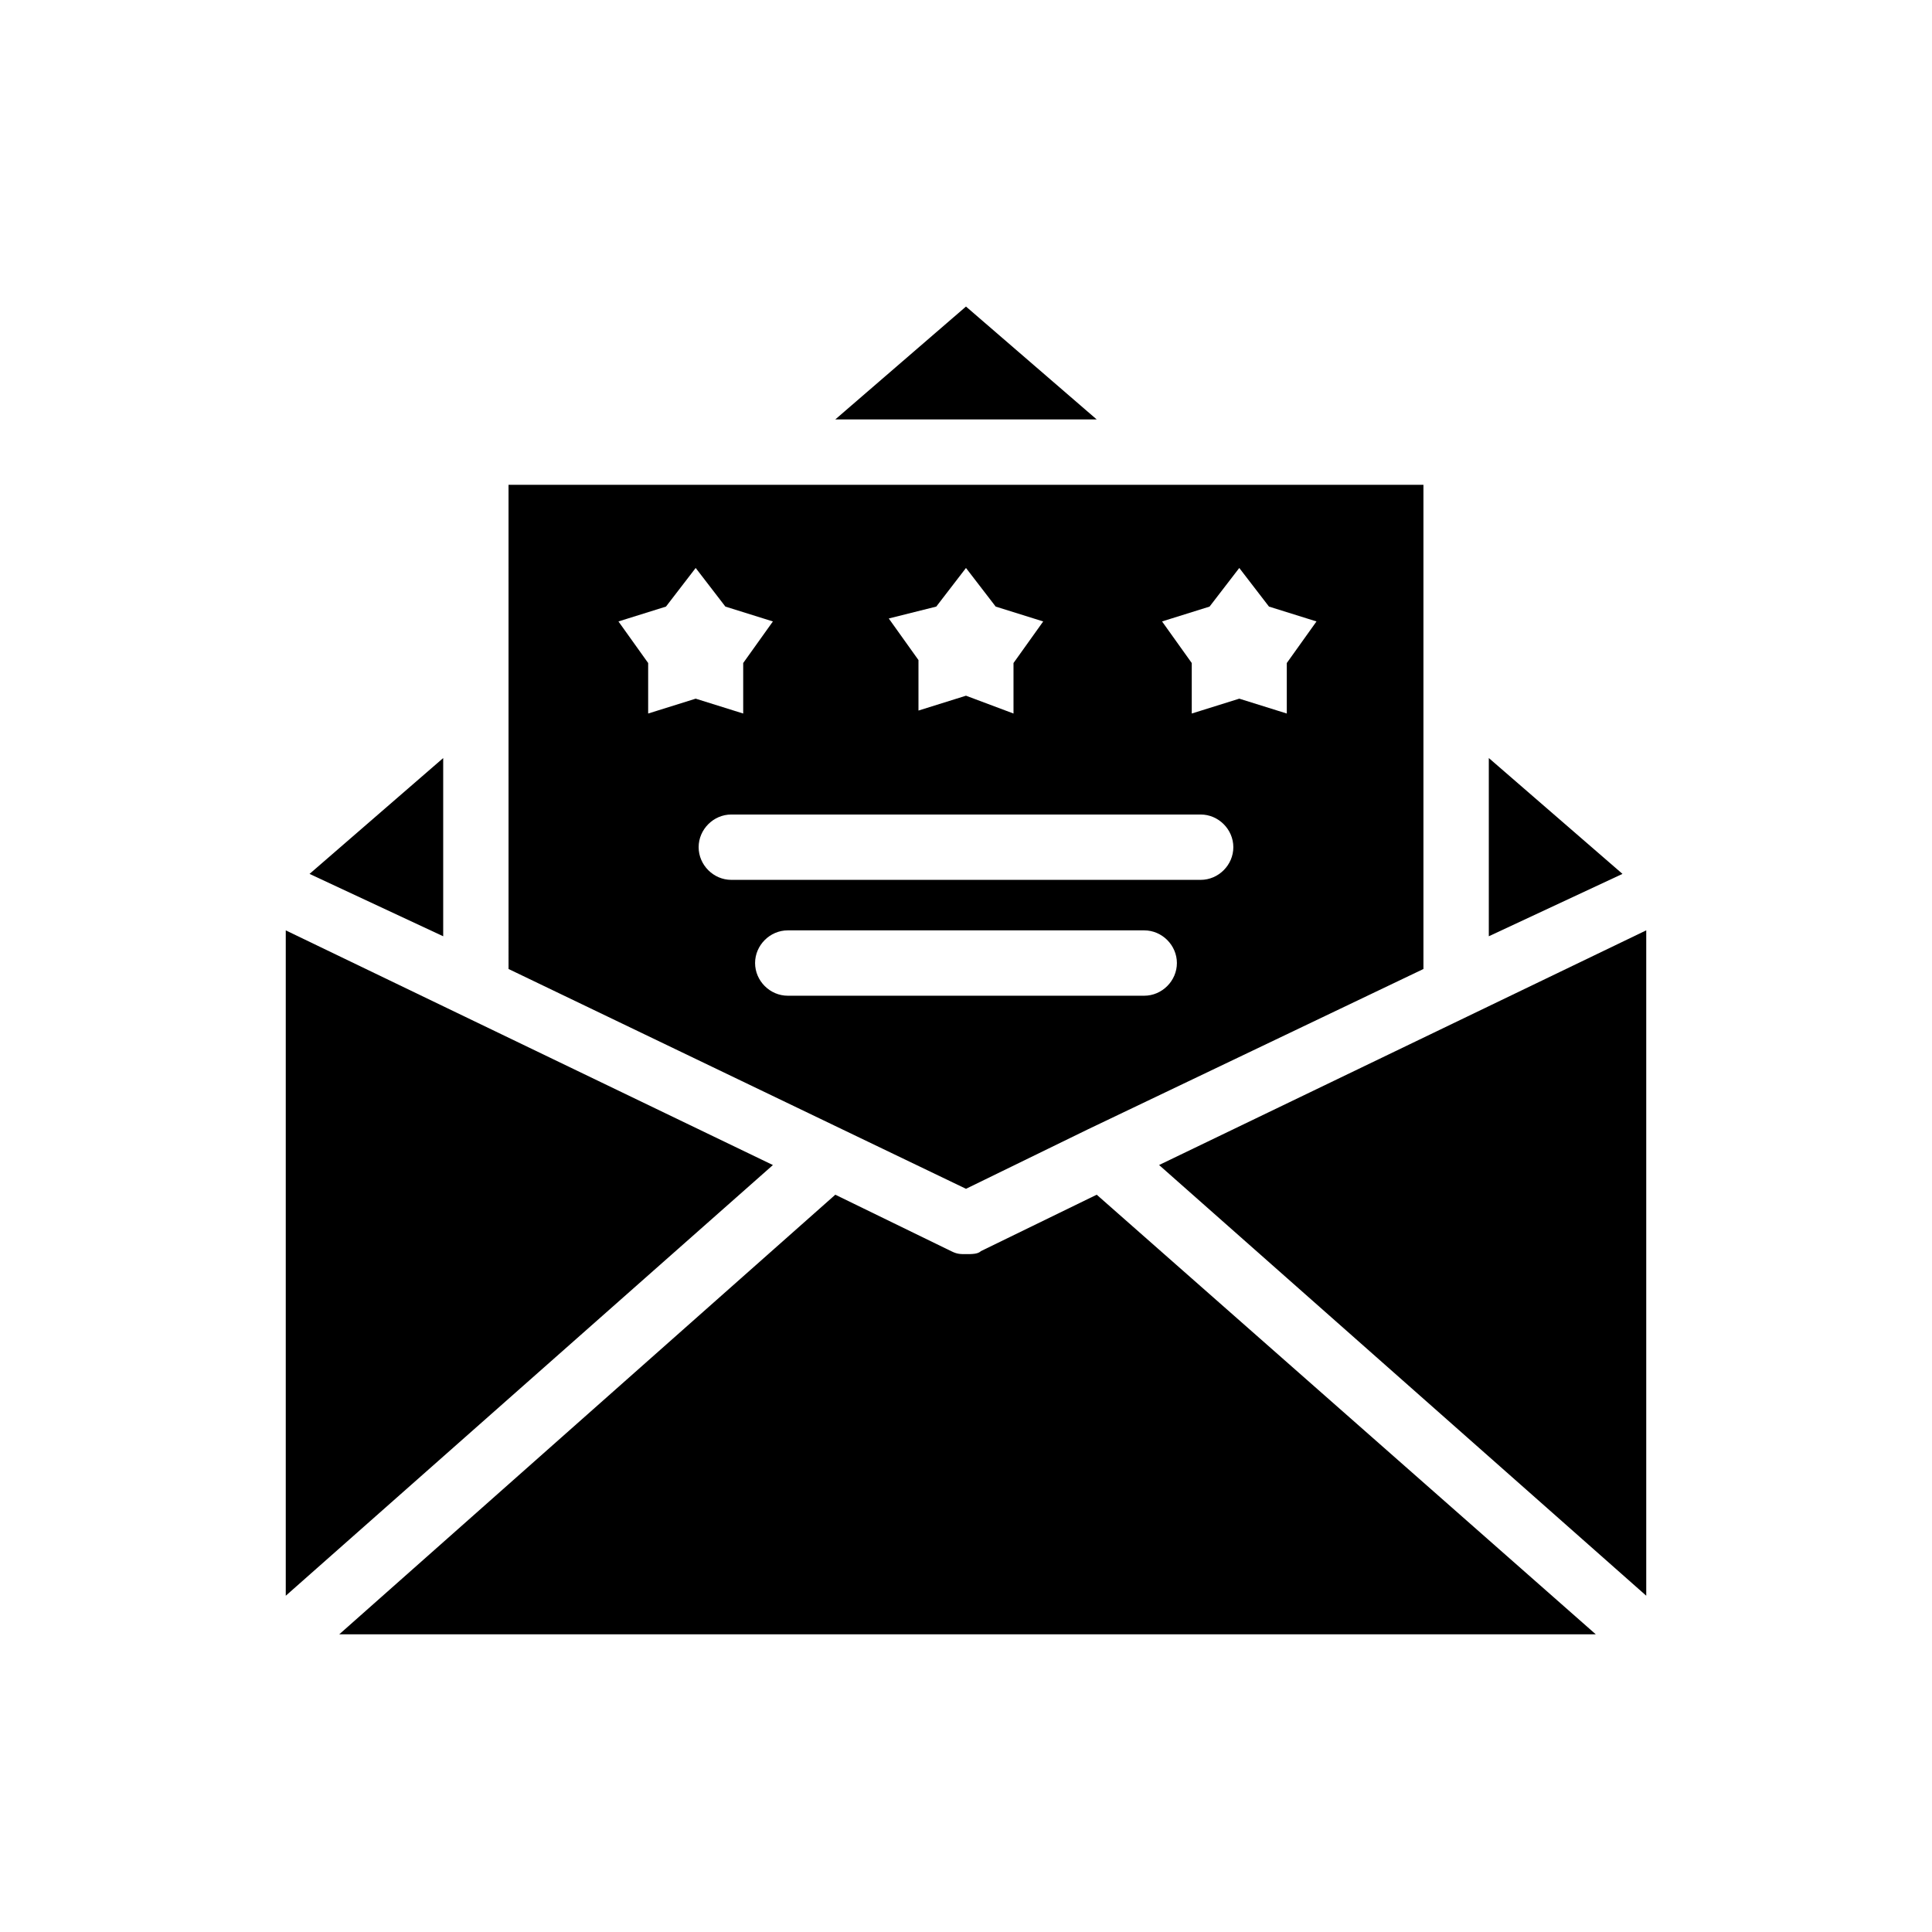
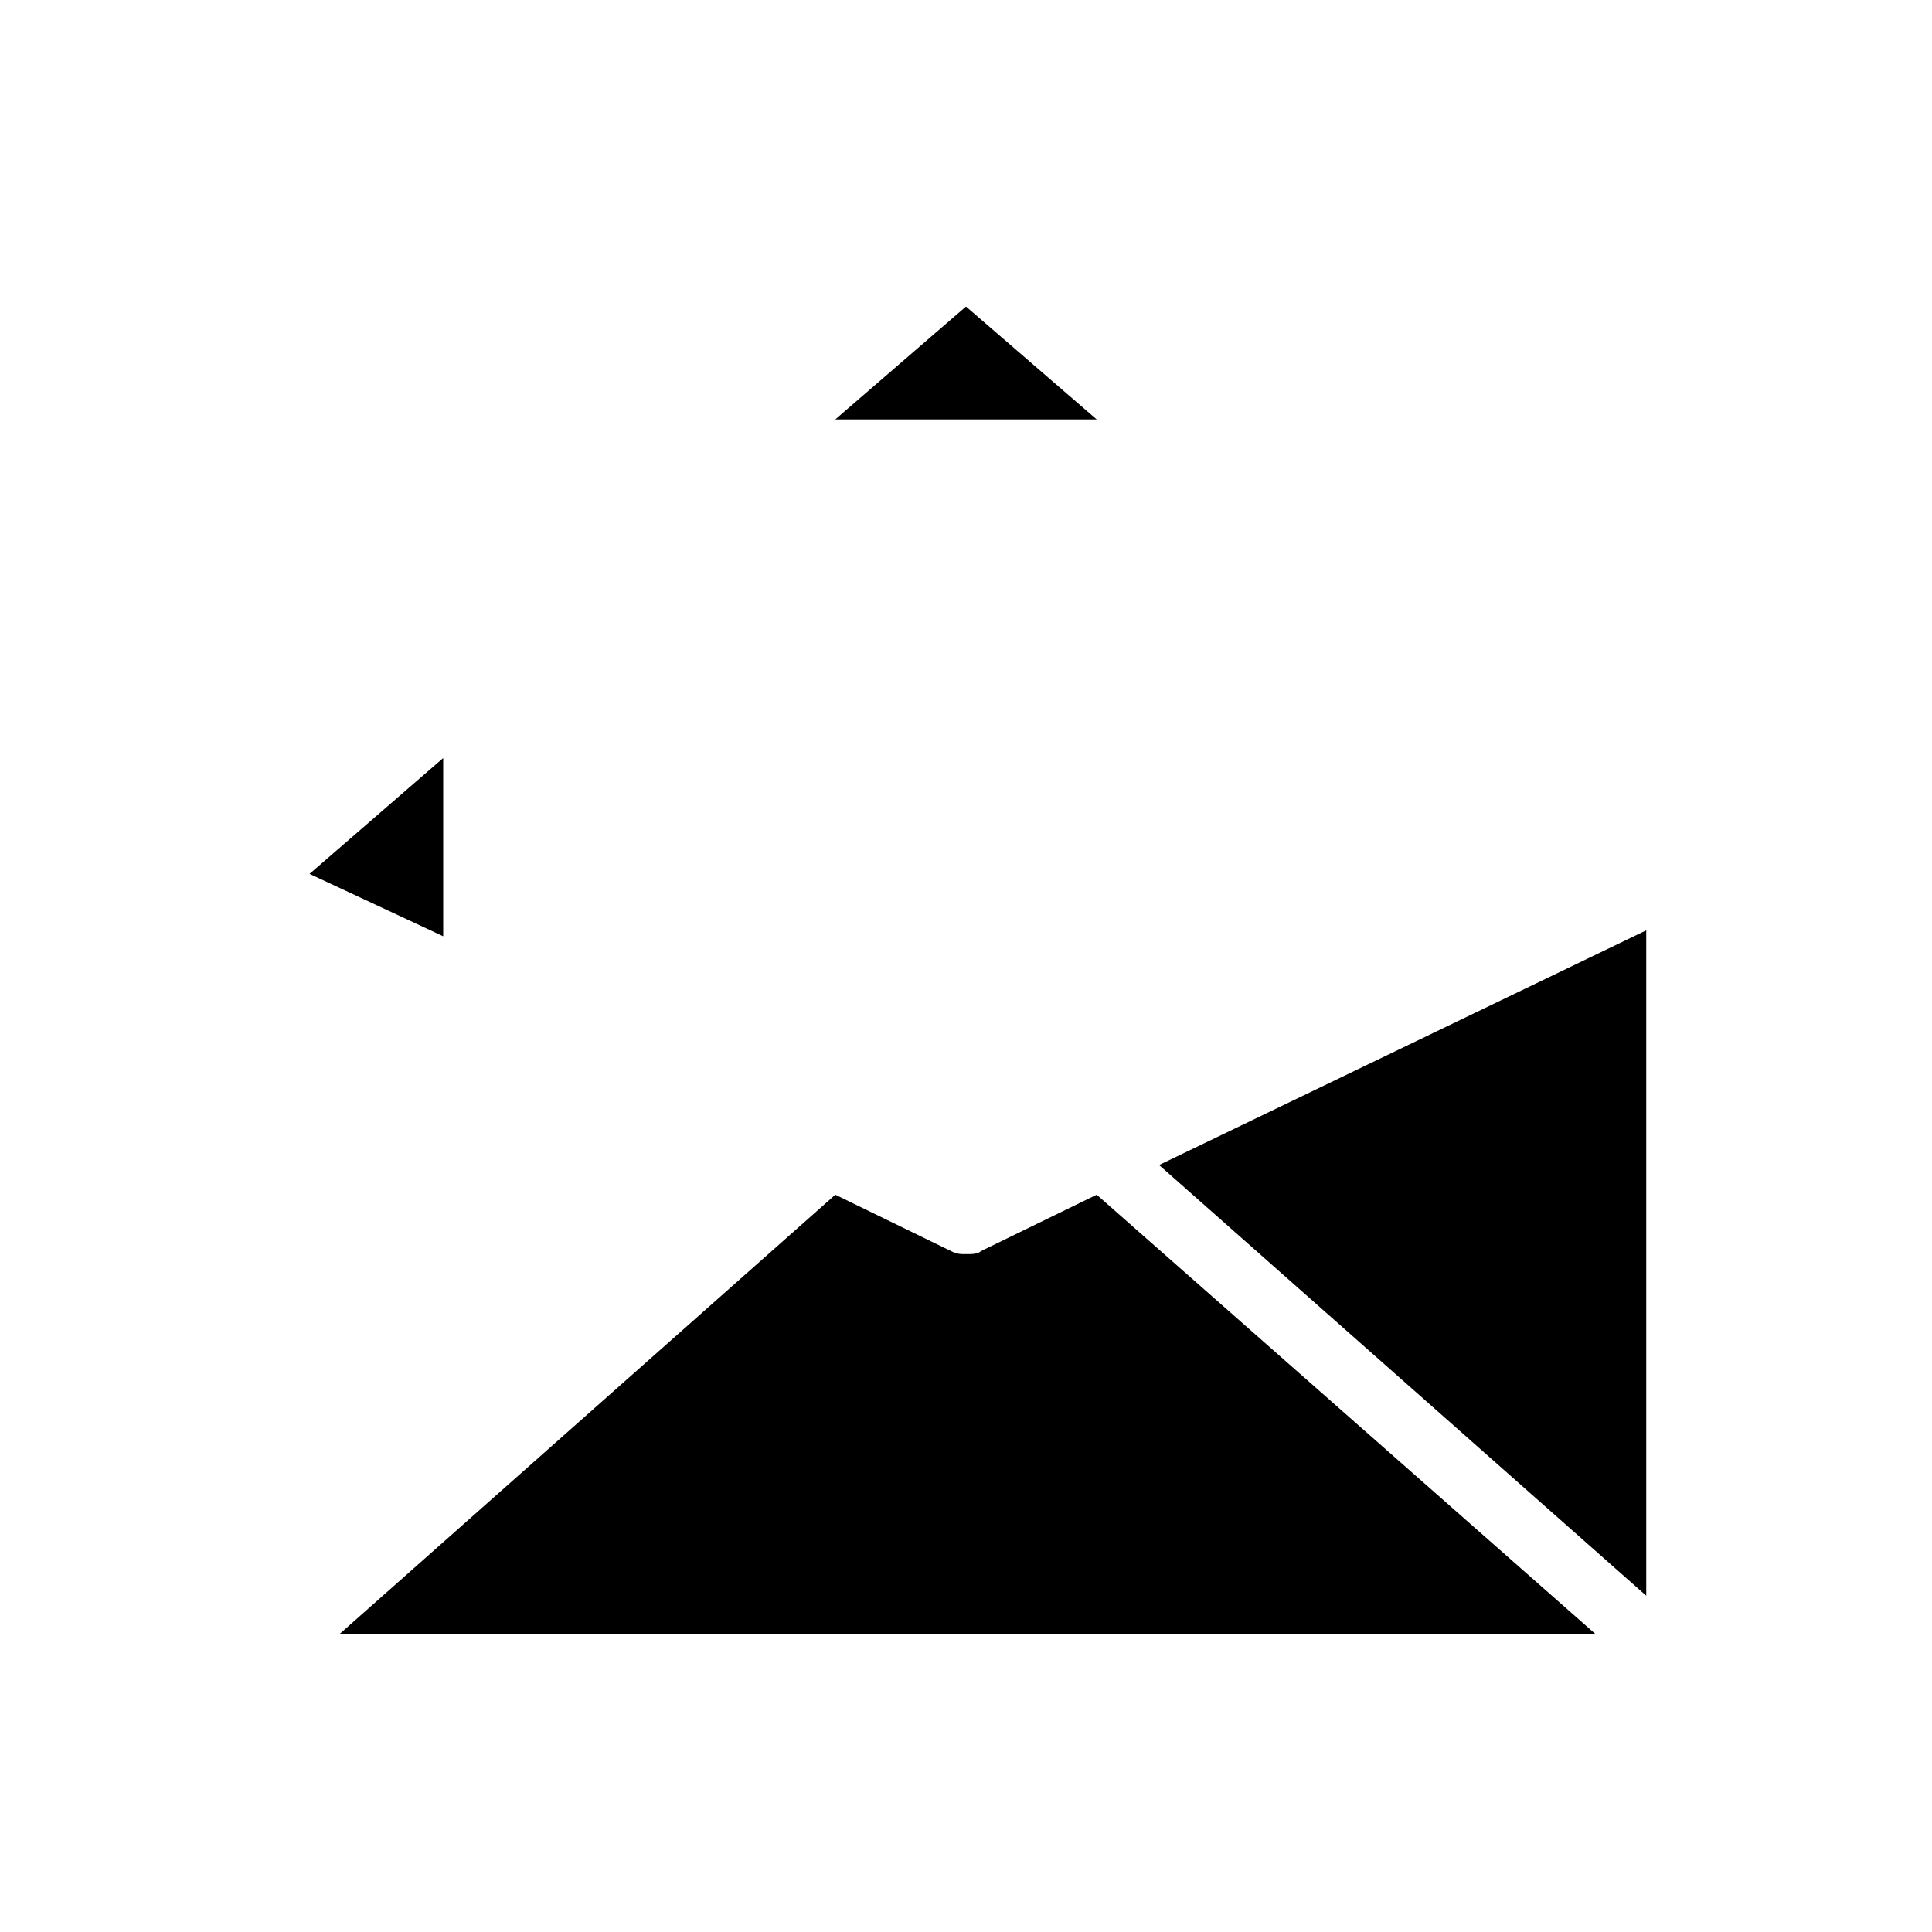
<svg xmlns="http://www.w3.org/2000/svg" fill="#000000" width="800px" height="800px" version="1.1" viewBox="144 144 512 512">
  <g>
-     <path d="m278.77 400.79 121.23 58.254 32.273-15.742 88.953-42.508v-128.32h-242.46zm168.46 7.086h-94.465c-4.723 0-8.66-3.938-8.66-8.66 0-4.723 3.938-8.66 8.66-8.66h94.465c4.723 0 8.66 3.938 8.66 8.66 0 4.723-3.938 8.66-8.66 8.66zm14.957-30.703h-124.38c-4.723 0-8.66-3.938-8.66-8.66 0-4.723 3.938-8.66 8.66-8.66h124.38c4.723 0 8.66 3.938 8.66 8.66 0 4.727-3.938 8.66-8.66 8.66zm2.363-72.422 7.871-10.234 7.871 10.234 12.594 3.938-7.871 11.02v13.383l-12.594-3.938-12.594 3.938v-13.383l-7.871-11.02zm-72.426 0 7.871-10.234 7.871 10.234 12.594 3.938-7.871 11.02v13.383l-12.59-4.723-12.594 3.938v-13.383l-7.871-11.02zm-71.633 0 7.871-10.234 7.871 10.234 12.594 3.938-7.871 11.02v13.383l-12.594-3.938-12.594 3.938v-13.383l-7.871-11.02z" />
    <path d="m365.36 255.15h69.273l-34.637-29.914z" />
    <path d="m434.64 460.61-30.699 14.957c-0.789 0.789-2.363 0.789-3.938 0.789s-2.363 0-3.938-0.789l-30.699-14.957-131.46 116.5h332.99z" />
    <path d="m580.27 390.55-129.1 62.191 129.1 114.14z" />
-     <path d="m219.73 566.89 129.1-114.14-129.1-62.191z" />
-     <path d="m538.55 392.12 35.422-16.531-35.422-30.699z" />
-     <path d="m226.03 375.59 35.422 16.531v-47.23z" />
+     <path d="m226.03 375.59 35.422 16.531v-47.23" />
  </g>
</svg>